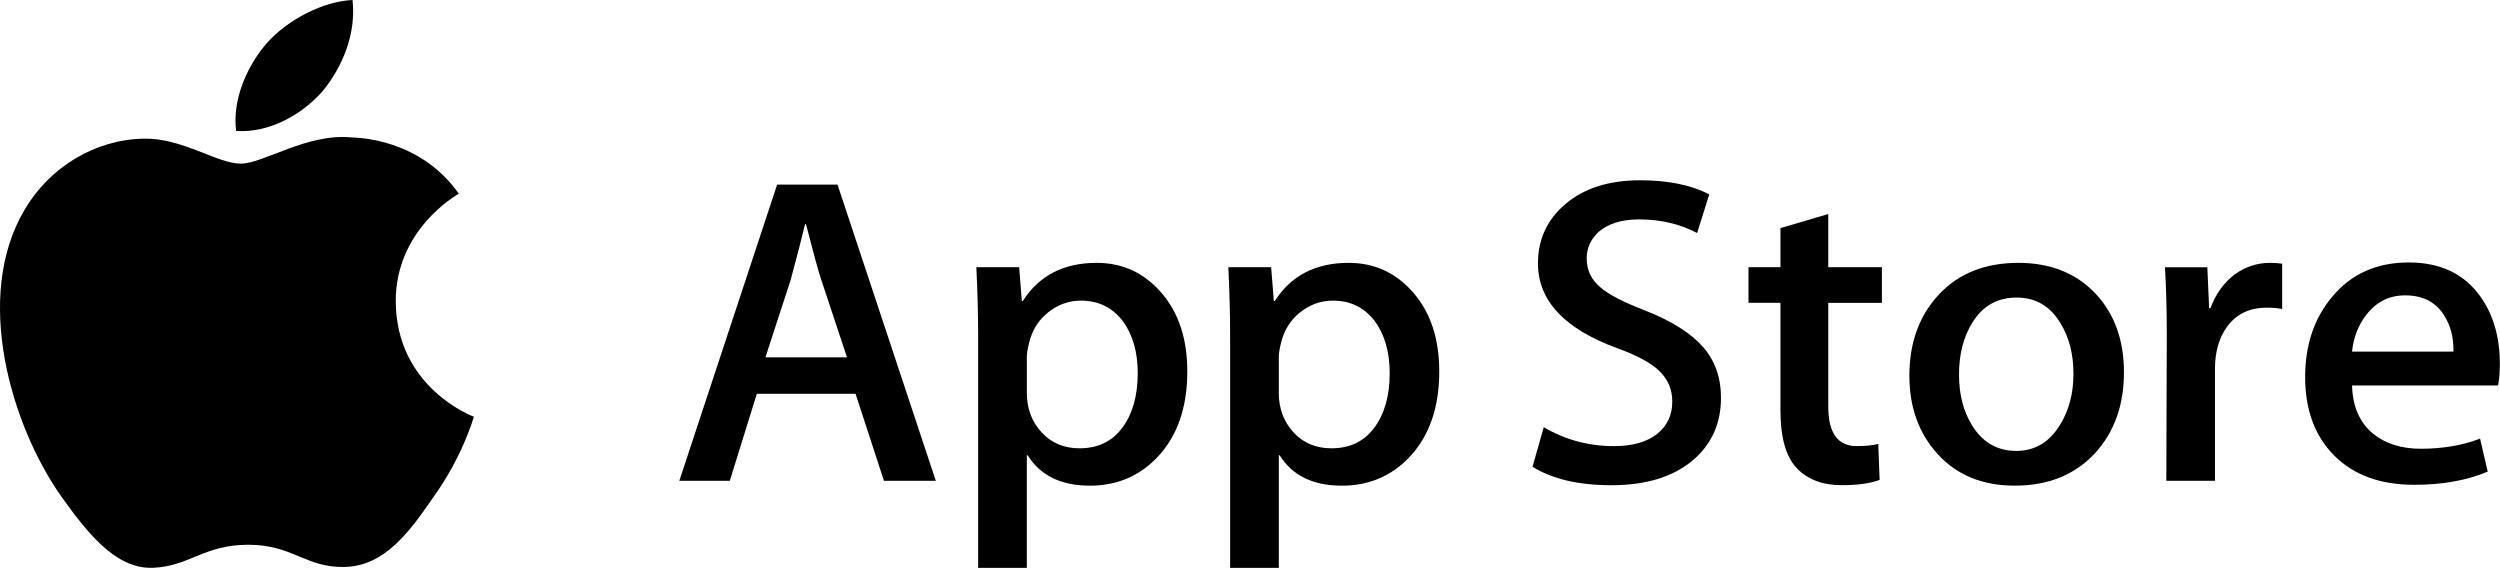
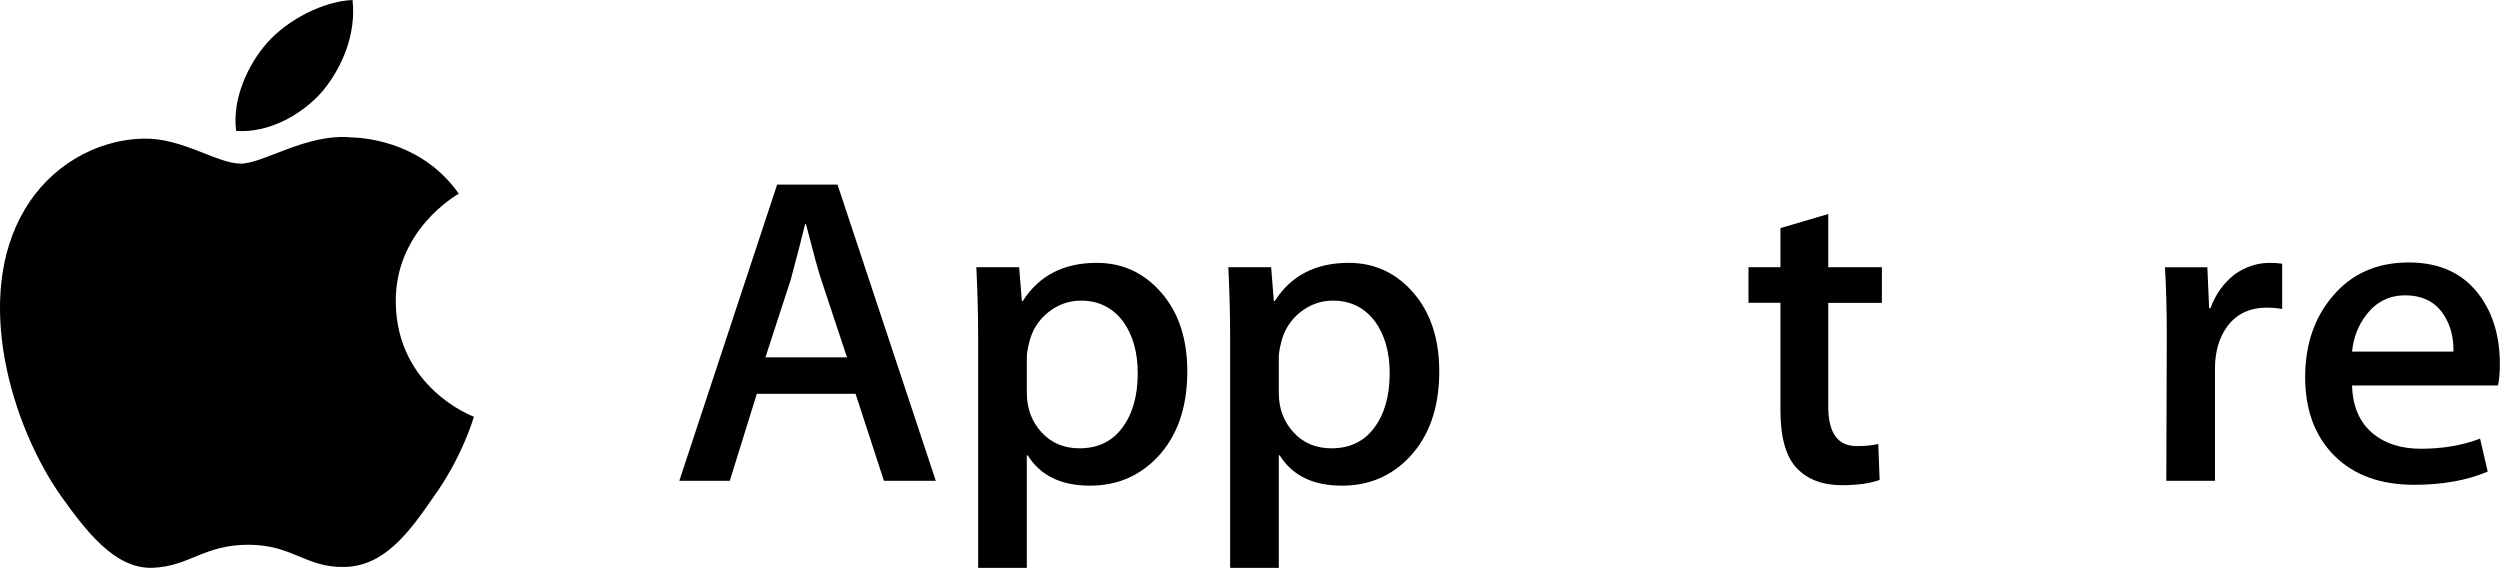
<svg xmlns="http://www.w3.org/2000/svg" width="112" height="26" viewBox="0 0 112 26" fill="none">
  <path d="M17.73 13.529C17.701 10.315 20.429 8.751 20.554 8.678C19.009 6.482 16.614 6.181 15.772 6.158C13.76 5.951 11.809 7.331 10.784 7.331C9.739 7.331 8.161 6.178 6.46 6.211C4.271 6.244 2.224 7.48 1.101 9.398C-1.217 13.31 0.511 19.059 2.732 22.221C3.843 23.77 5.14 25.499 6.839 25.438C8.501 25.371 9.122 24.405 11.128 24.405C13.115 24.405 13.698 25.438 15.43 25.399C17.214 25.371 18.337 23.843 19.409 22.281C20.692 20.506 21.208 18.758 21.228 18.668C21.186 18.654 17.764 17.381 17.73 13.529Z" fill="black" />
  <path d="M14.458 4.077C15.351 2.988 15.963 1.505 15.793 0C14.499 0.056 12.882 0.873 11.95 1.939C11.126 2.878 10.389 4.417 10.579 5.865C12.033 5.971 13.525 5.15 14.458 4.077Z" fill="black" />
  <path d="M41.924 21.541H39.601L38.329 17.643H33.906L32.694 21.541H30.433L34.815 8.271H37.521L41.924 21.541ZM37.945 16.008L36.795 12.542C36.673 12.188 36.445 11.355 36.108 10.043H36.067C35.933 10.607 35.718 11.441 35.421 12.542L34.291 16.008H37.945Z" fill="black" />
  <path d="M53.191 16.639C53.191 18.267 52.74 19.553 51.838 20.497C51.03 21.338 50.027 21.758 48.829 21.758C47.536 21.758 46.608 21.305 46.042 20.399H46.001V25.44H43.821V15.122C43.821 14.099 43.793 13.049 43.74 11.972H45.658L45.779 13.489H45.82C46.547 12.346 47.651 11.776 49.132 11.776C50.29 11.776 51.256 12.222 52.029 13.114C52.805 14.008 53.191 15.182 53.191 16.639ZM50.97 16.717C50.97 15.786 50.755 15.018 50.323 14.413C49.852 13.783 49.219 13.468 48.425 13.468C47.887 13.468 47.398 13.644 46.962 13.99C46.524 14.339 46.237 14.794 46.103 15.359C46.036 15.622 46.002 15.837 46.002 16.007V17.602C46.002 18.298 46.221 18.886 46.659 19.365C47.097 19.845 47.665 20.084 48.365 20.084C49.186 20.084 49.825 19.775 50.282 19.159C50.741 18.542 50.97 17.728 50.97 16.717Z" fill="black" />
  <path d="M64.479 16.639C64.479 18.267 64.028 19.553 63.125 20.497C62.318 21.338 61.315 21.758 60.117 21.758C58.824 21.758 57.896 21.305 57.331 20.399H57.29V25.44H55.11V15.122C55.11 14.099 55.082 13.049 55.029 11.972H56.947L57.068 13.489H57.109C57.835 12.346 58.939 11.776 60.421 11.776C61.577 11.776 62.544 12.222 63.319 13.114C64.091 14.008 64.479 15.182 64.479 16.639ZM62.258 16.717C62.258 15.786 62.042 15.018 61.61 14.413C61.139 13.783 60.508 13.468 59.713 13.468C59.174 13.468 58.686 13.644 58.248 13.99C57.811 14.339 57.525 14.794 57.391 15.359C57.325 15.622 57.29 15.837 57.29 16.007V17.602C57.29 18.298 57.509 18.886 57.945 19.365C58.382 19.844 58.951 20.084 59.653 20.084C60.474 20.084 61.113 19.775 61.57 19.159C62.029 18.542 62.258 17.728 62.258 16.717Z" fill="black" />
-   <path d="M77.1 17.82C77.1 18.948 76.698 19.867 75.891 20.576C75.004 21.351 73.77 21.738 72.183 21.738C70.719 21.738 69.545 21.462 68.656 20.911L69.161 19.139C70.118 19.703 71.169 19.986 72.313 19.986C73.135 19.986 73.774 19.805 74.233 19.444C74.69 19.083 74.918 18.598 74.918 17.994C74.918 17.456 74.73 17.002 74.353 16.634C73.977 16.266 73.35 15.924 72.475 15.608C70.092 14.741 68.901 13.472 68.901 11.803C68.901 10.712 69.319 9.817 70.154 9.121C70.987 8.424 72.097 8.076 73.486 8.076C74.725 8.076 75.754 8.287 76.575 8.706L76.03 10.44C75.263 10.033 74.396 9.829 73.425 9.829C72.658 9.829 72.059 10.014 71.629 10.381C71.266 10.709 71.084 11.109 71.084 11.582C71.084 12.107 71.292 12.54 71.709 12.882C72.072 13.197 72.732 13.538 73.689 13.906C74.86 14.365 75.72 14.903 76.273 15.519C76.825 16.133 77.1 16.902 77.1 17.82Z" fill="black" />
  <path d="M84.309 13.568H81.906V18.213C81.906 19.395 82.329 19.985 83.178 19.985C83.567 19.985 83.891 19.953 84.146 19.887L84.207 21.501C83.777 21.658 83.212 21.736 82.511 21.736C81.65 21.736 80.977 21.48 80.491 20.969C80.007 20.456 79.764 19.596 79.764 18.389V13.566H78.332V11.97H79.764V10.218L81.906 9.588V11.97H84.309V13.568Z" fill="black" />
-   <path d="M95.153 16.677C95.153 18.148 94.722 19.356 93.86 20.3C92.957 21.273 91.759 21.757 90.264 21.757C88.824 21.757 87.678 21.291 86.823 20.36C85.968 19.429 85.54 18.253 85.54 16.836C85.54 15.353 85.98 14.139 86.863 13.194C87.743 12.249 88.932 11.776 90.426 11.776C91.866 11.776 93.025 12.242 93.899 13.174C94.736 14.079 95.153 15.246 95.153 16.677ZM92.891 16.746C92.891 15.864 92.697 15.107 92.306 14.476C91.849 13.712 91.195 13.331 90.348 13.331C89.472 13.331 88.806 13.713 88.349 14.476C87.957 15.108 87.764 15.877 87.764 16.786C87.764 17.669 87.957 18.425 88.349 19.056C88.82 19.82 89.479 20.201 90.329 20.201C91.161 20.201 91.815 19.812 92.286 19.036C92.688 18.393 92.891 17.628 92.891 16.746Z" fill="black" />
  <path d="M102.241 13.842C102.025 13.803 101.795 13.783 101.553 13.783C100.786 13.783 100.193 14.065 99.776 14.631C99.413 15.129 99.231 15.76 99.231 16.52V21.541H97.051L97.072 14.986C97.072 13.883 97.044 12.879 96.99 11.973H98.889L98.969 13.804H99.029C99.26 13.175 99.623 12.668 100.12 12.288C100.605 11.946 101.13 11.776 101.696 11.776C101.897 11.776 102.079 11.79 102.241 11.815V13.842Z" fill="black" />
  <path d="M111.993 16.304C111.993 16.685 111.967 17.006 111.913 17.268H105.372C105.397 18.213 105.713 18.936 106.321 19.435C106.872 19.881 107.585 20.104 108.46 20.104C109.429 20.104 110.313 19.954 111.107 19.651L111.449 21.127C110.52 21.522 109.424 21.719 108.159 21.719C106.637 21.719 105.442 21.282 104.573 20.409C103.706 19.537 103.271 18.365 103.271 16.895C103.271 15.452 103.675 14.251 104.484 13.293C105.331 12.269 106.475 11.758 107.915 11.758C109.33 11.758 110.401 12.269 111.128 13.293C111.704 14.105 111.993 15.11 111.993 16.304ZM109.914 15.752C109.928 15.122 109.786 14.578 109.49 14.118C109.113 13.527 108.533 13.232 107.753 13.232C107.04 13.232 106.46 13.52 106.017 14.098C105.654 14.558 105.438 15.109 105.372 15.752H109.914V15.752Z" fill="black" />
</svg>